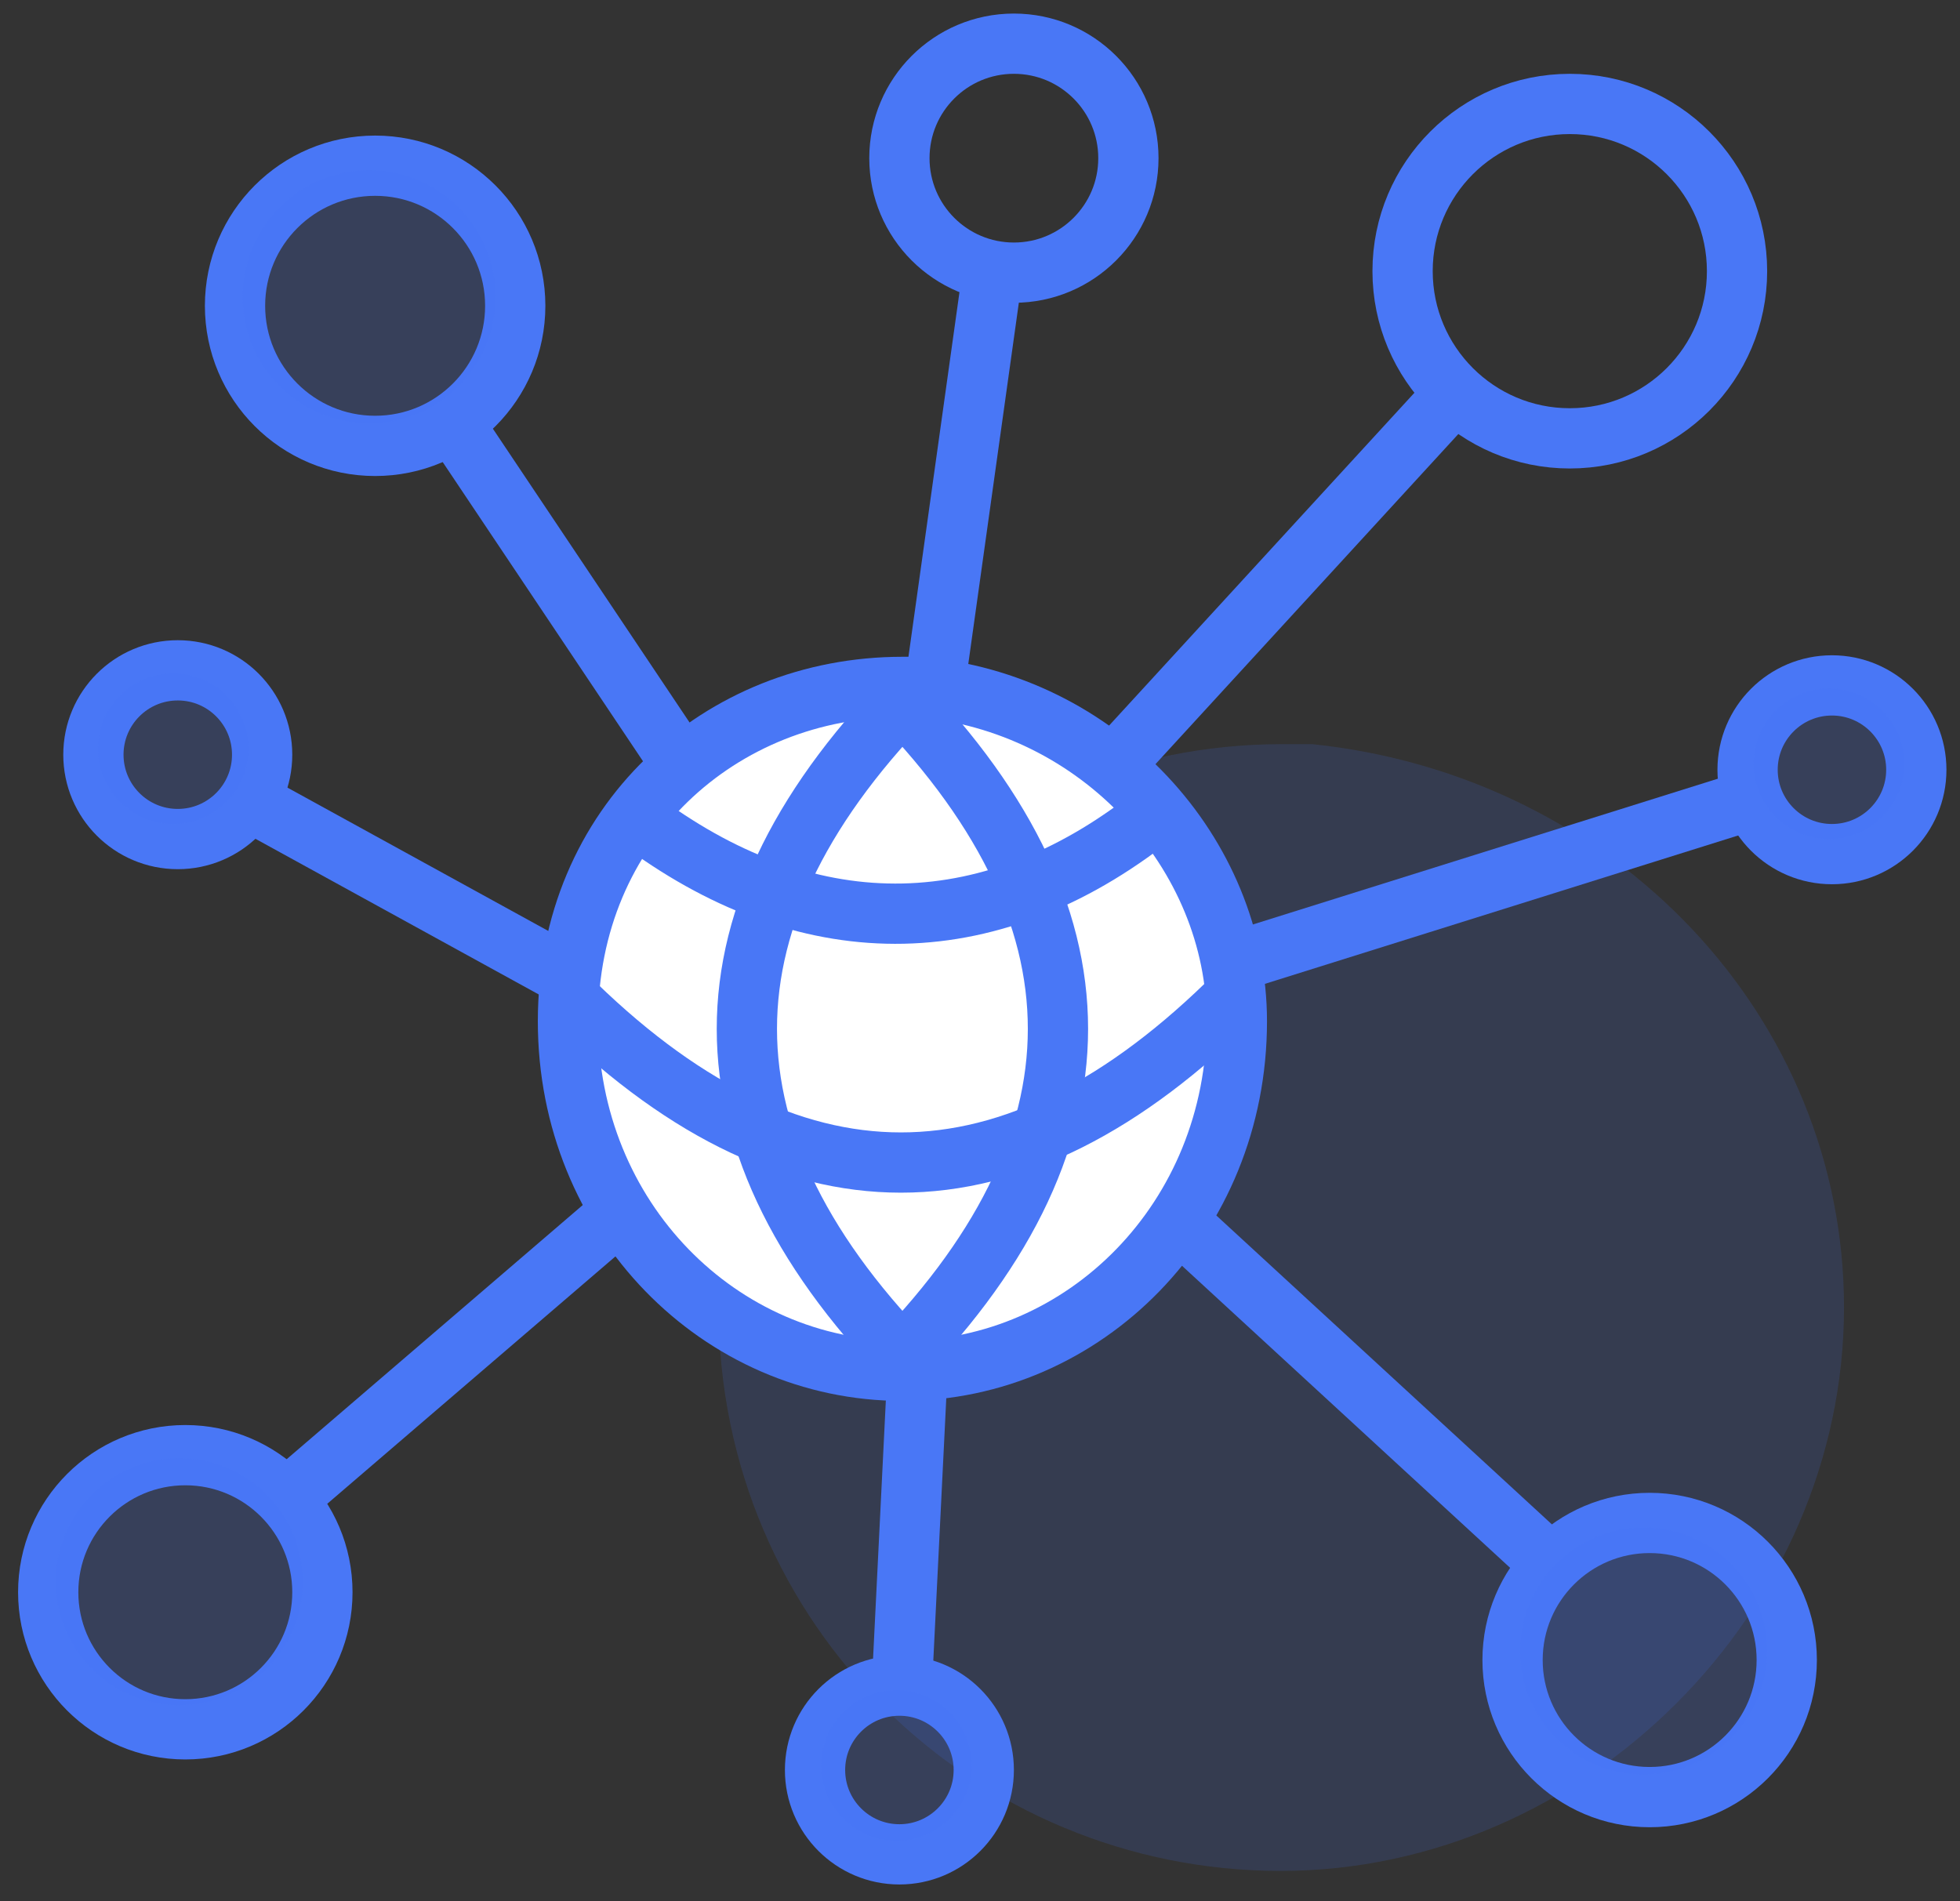
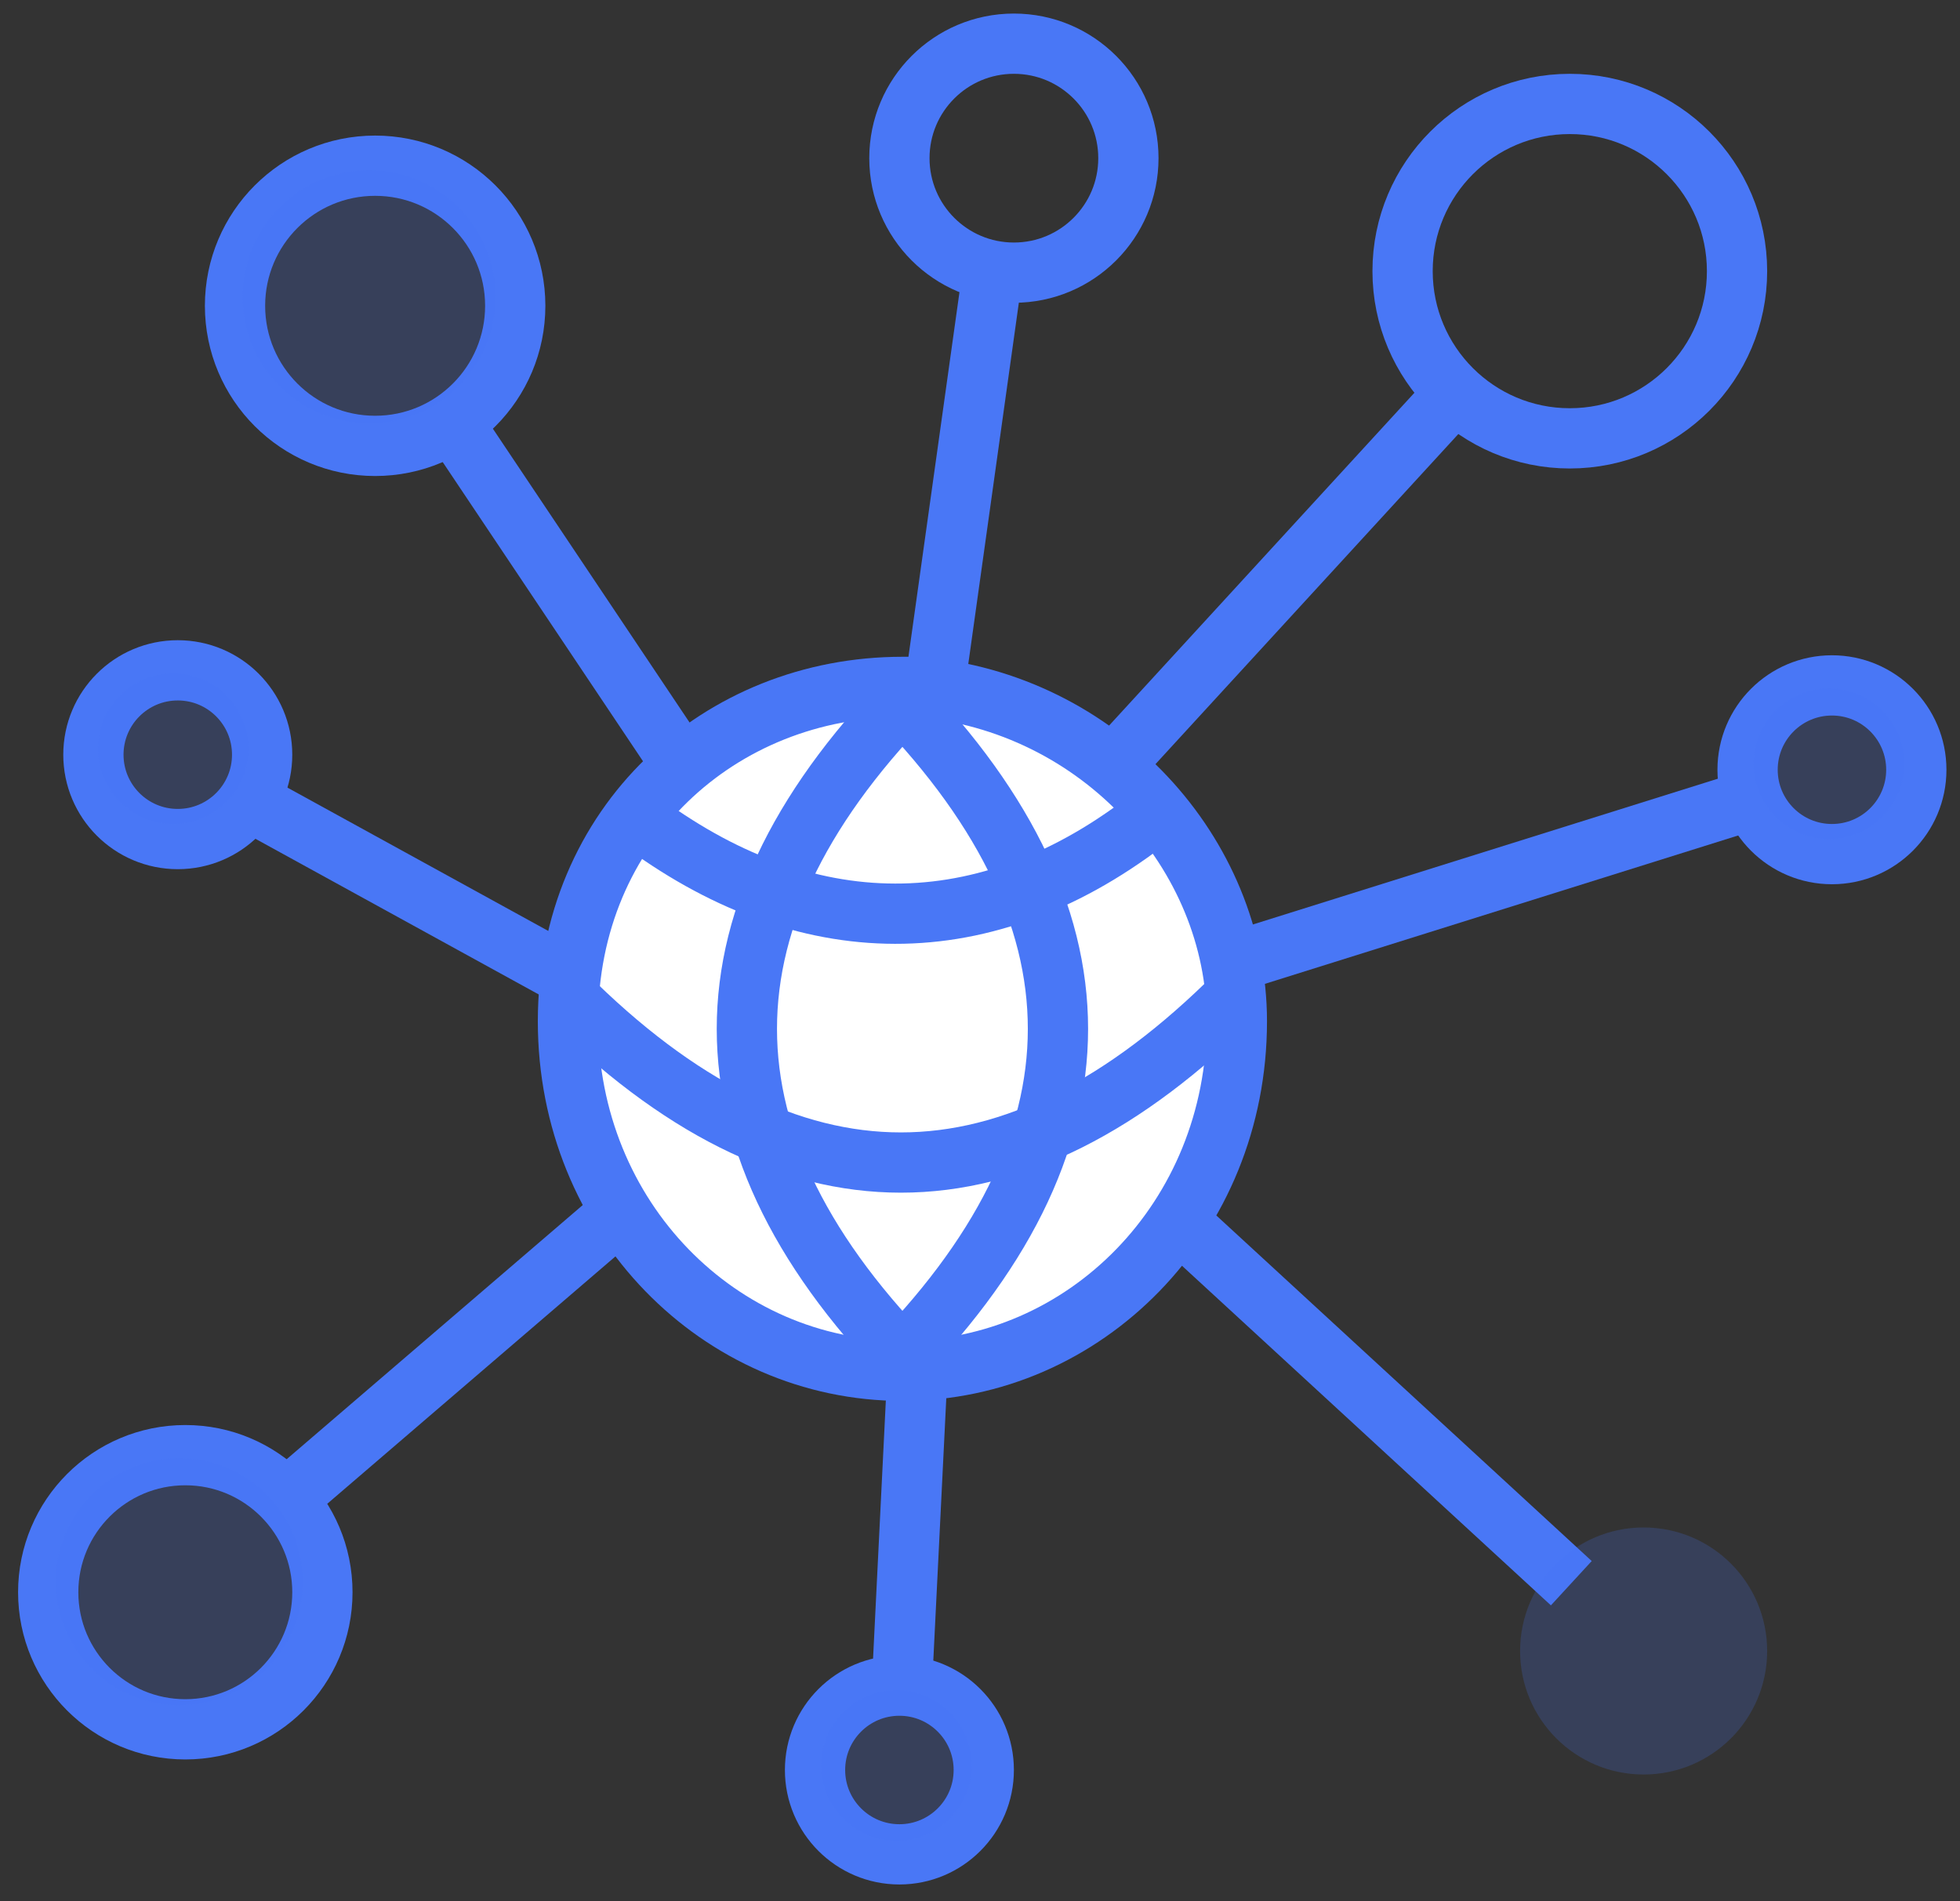
<svg xmlns="http://www.w3.org/2000/svg" version="1.1" id="Layer_1" x="0px" y="0px" viewBox="0 0 130.1 126.2" style="enable-background:new 0 0 130.1 126.2;" xml:space="preserve">
  <rect x="0" y="0" width="130.1" height="126.2" fill="#333333" stroke="none" />
  <style type="text/css">
	.st0{opacity:0.15;fill:#4977F6;enable-background:new    ;}
	.st1{fill:#FFFFFF;stroke:#4977F6;stroke-width:4;stroke-miterlimit:36;}
	.st2{fill:none;stroke:#4977F6;stroke-width:4;stroke-miterlimit:36;}
	.st3{fill:none;}
	.st4{opacity:0.2;fill:#4977F6;enable-background:new    ;}
</style>
-   <path class="st0" d="M122.4,86.8c0,20.2-17.2,37.4-37.4,37.4S47.7,108,47.7,86.8s17.2-37.4,37.4-37.4c1,0,1,0,2,0  C107.3,51.5,122.4,67.6,122.4,86.8z" />
  <path class="st1" d="M82.1,67.8C82.1,80.9,72,91,59.9,91S37.7,80.9,37.7,67.8s10.1-22.2,22.2-22.2h1C73,46.6,82.1,56.7,82.1,67.8z" />
  <path class="st2" d="M60.9,45.6c-15.1,15.1-15.1,30.3,0,45.4" />
  <path class="st2" d="M58.9,45.6c15.1,15.1,15.1,30.3,0,45.4" />
  <path class="st2" d="M77.1,53.7c-11.1,9.1-23.2,9.1-34.3,1" />
  <path class="st2" d="M82.1,66c-14.9,14.9-29.7,14.9-44.6,0" />
  <line class="st2" x1="19.5" y1="99.1" x2="40.7" y2="80.9" />
  <line class="st2" x1="117.5" y1="52.7" x2="82.1" y2="63.8" />
  <line class="st2" x1="66" y1="17.3" x2="61.9" y2="46.6" />
  <line class="st2" x1="29.6" y1="27.4" x2="45.8" y2="51.6" />
  <line class="st2" x1="17.5" y1="53.7" x2="37.7" y2="64.8" />
  <line class="st2" x1="59.9" y1="111.2" x2="60.9" y2="91" />
  <line class="st2" x1="104.3" y1="105.1" x2="79.1" y2="81.9" />
  <g>
    <path class="st3" d="M59.9,67.8" />
  </g>
  <line class="st2" x1="96.3" y1="26.4" x2="74.1" y2="50.6" />
  <circle class="st2" cx="104.2" cy="18" r="11.1" />
  <circle class="st2" cx="12.3" cy="105.7" r="9.1" />
  <circle class="st4" cx="11.9" cy="105" r="8.2" />
-   <circle class="st2" cx="109.5" cy="110.2" r="9.1" />
  <circle class="st4" cx="109.1" cy="109.6" r="8.2" />
  <circle class="st2" cx="59.7" cy="117.5" r="5.6" />
  <circle class="st4" cx="59.5" cy="117.2" r="5" />
  <circle class="st2" cx="121.6" cy="51.1" r="5.6" />
  <circle class="st4" cx="121.4" cy="50.7" r="5" />
  <circle class="st2" cx="24.9" cy="20.3" r="9.3" />
  <circle class="st4" cx="24.5" cy="19.7" r="8.4" />
  <circle class="st2" cx="67.3" cy="10.5" r="7.6" />
  <circle class="st2" cx="11.8" cy="50.1" r="5.6" />
  <circle class="st4" cx="11.5" cy="49.7" r="5" />
</svg>